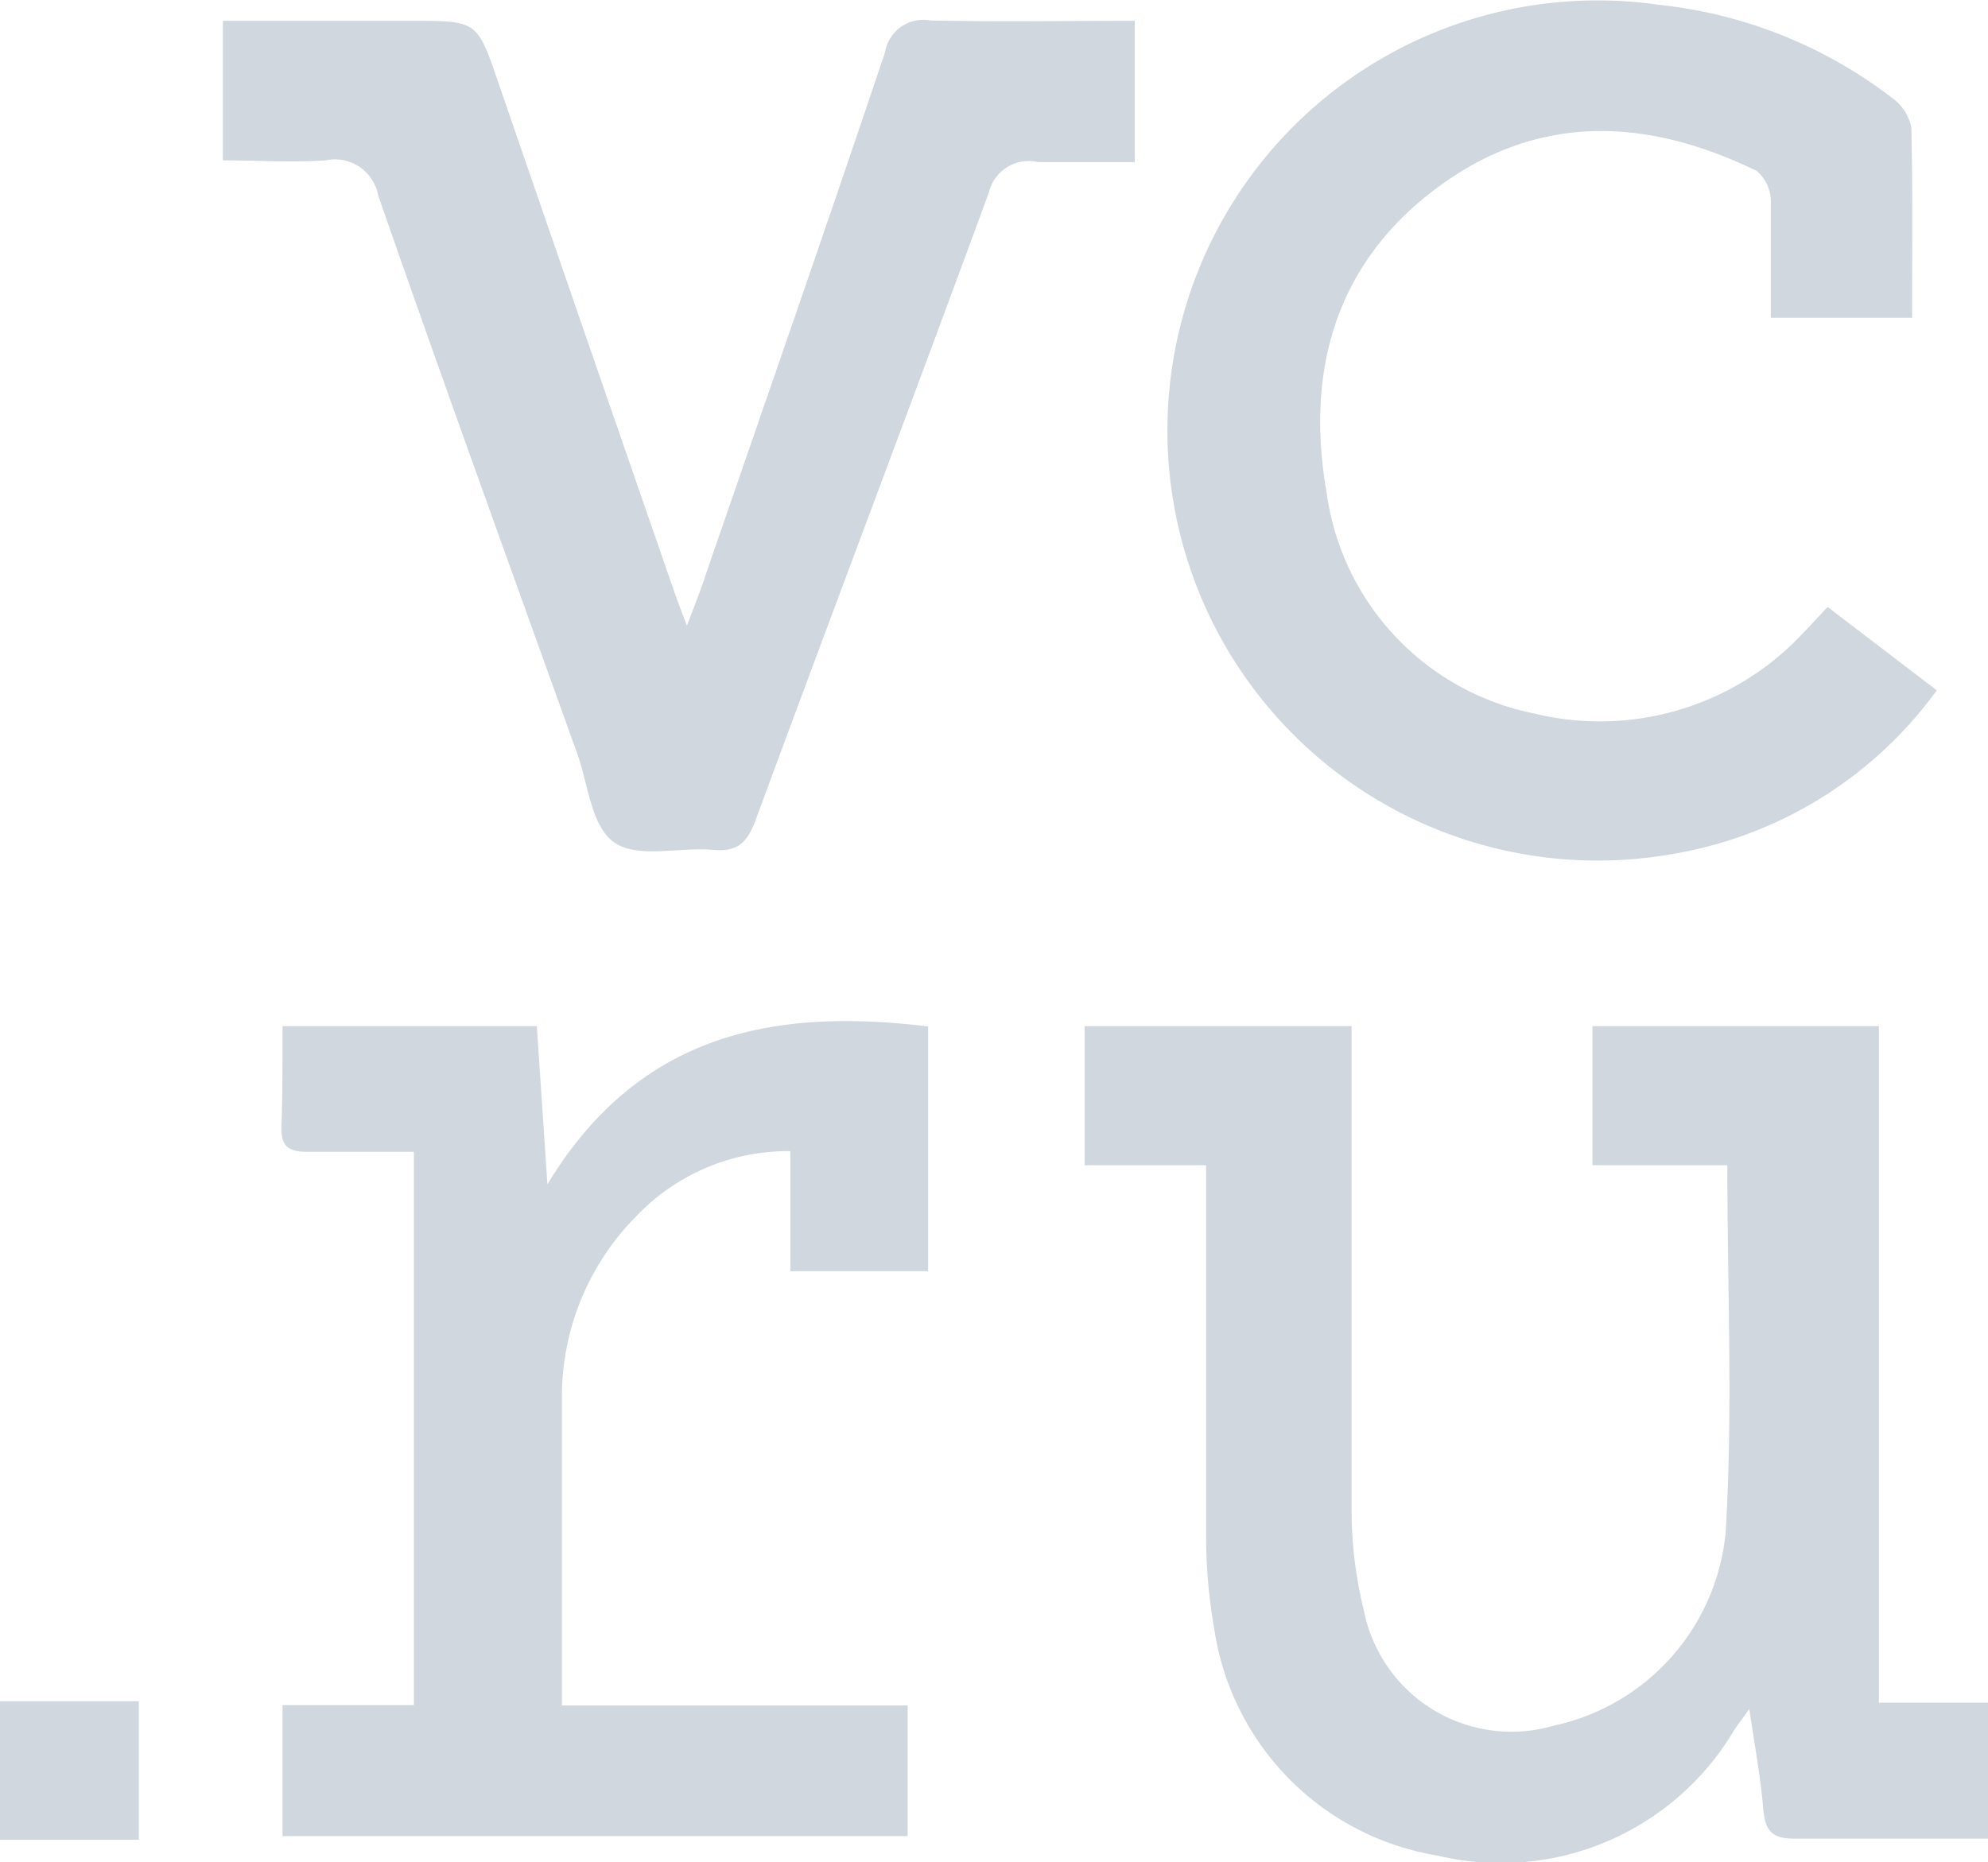
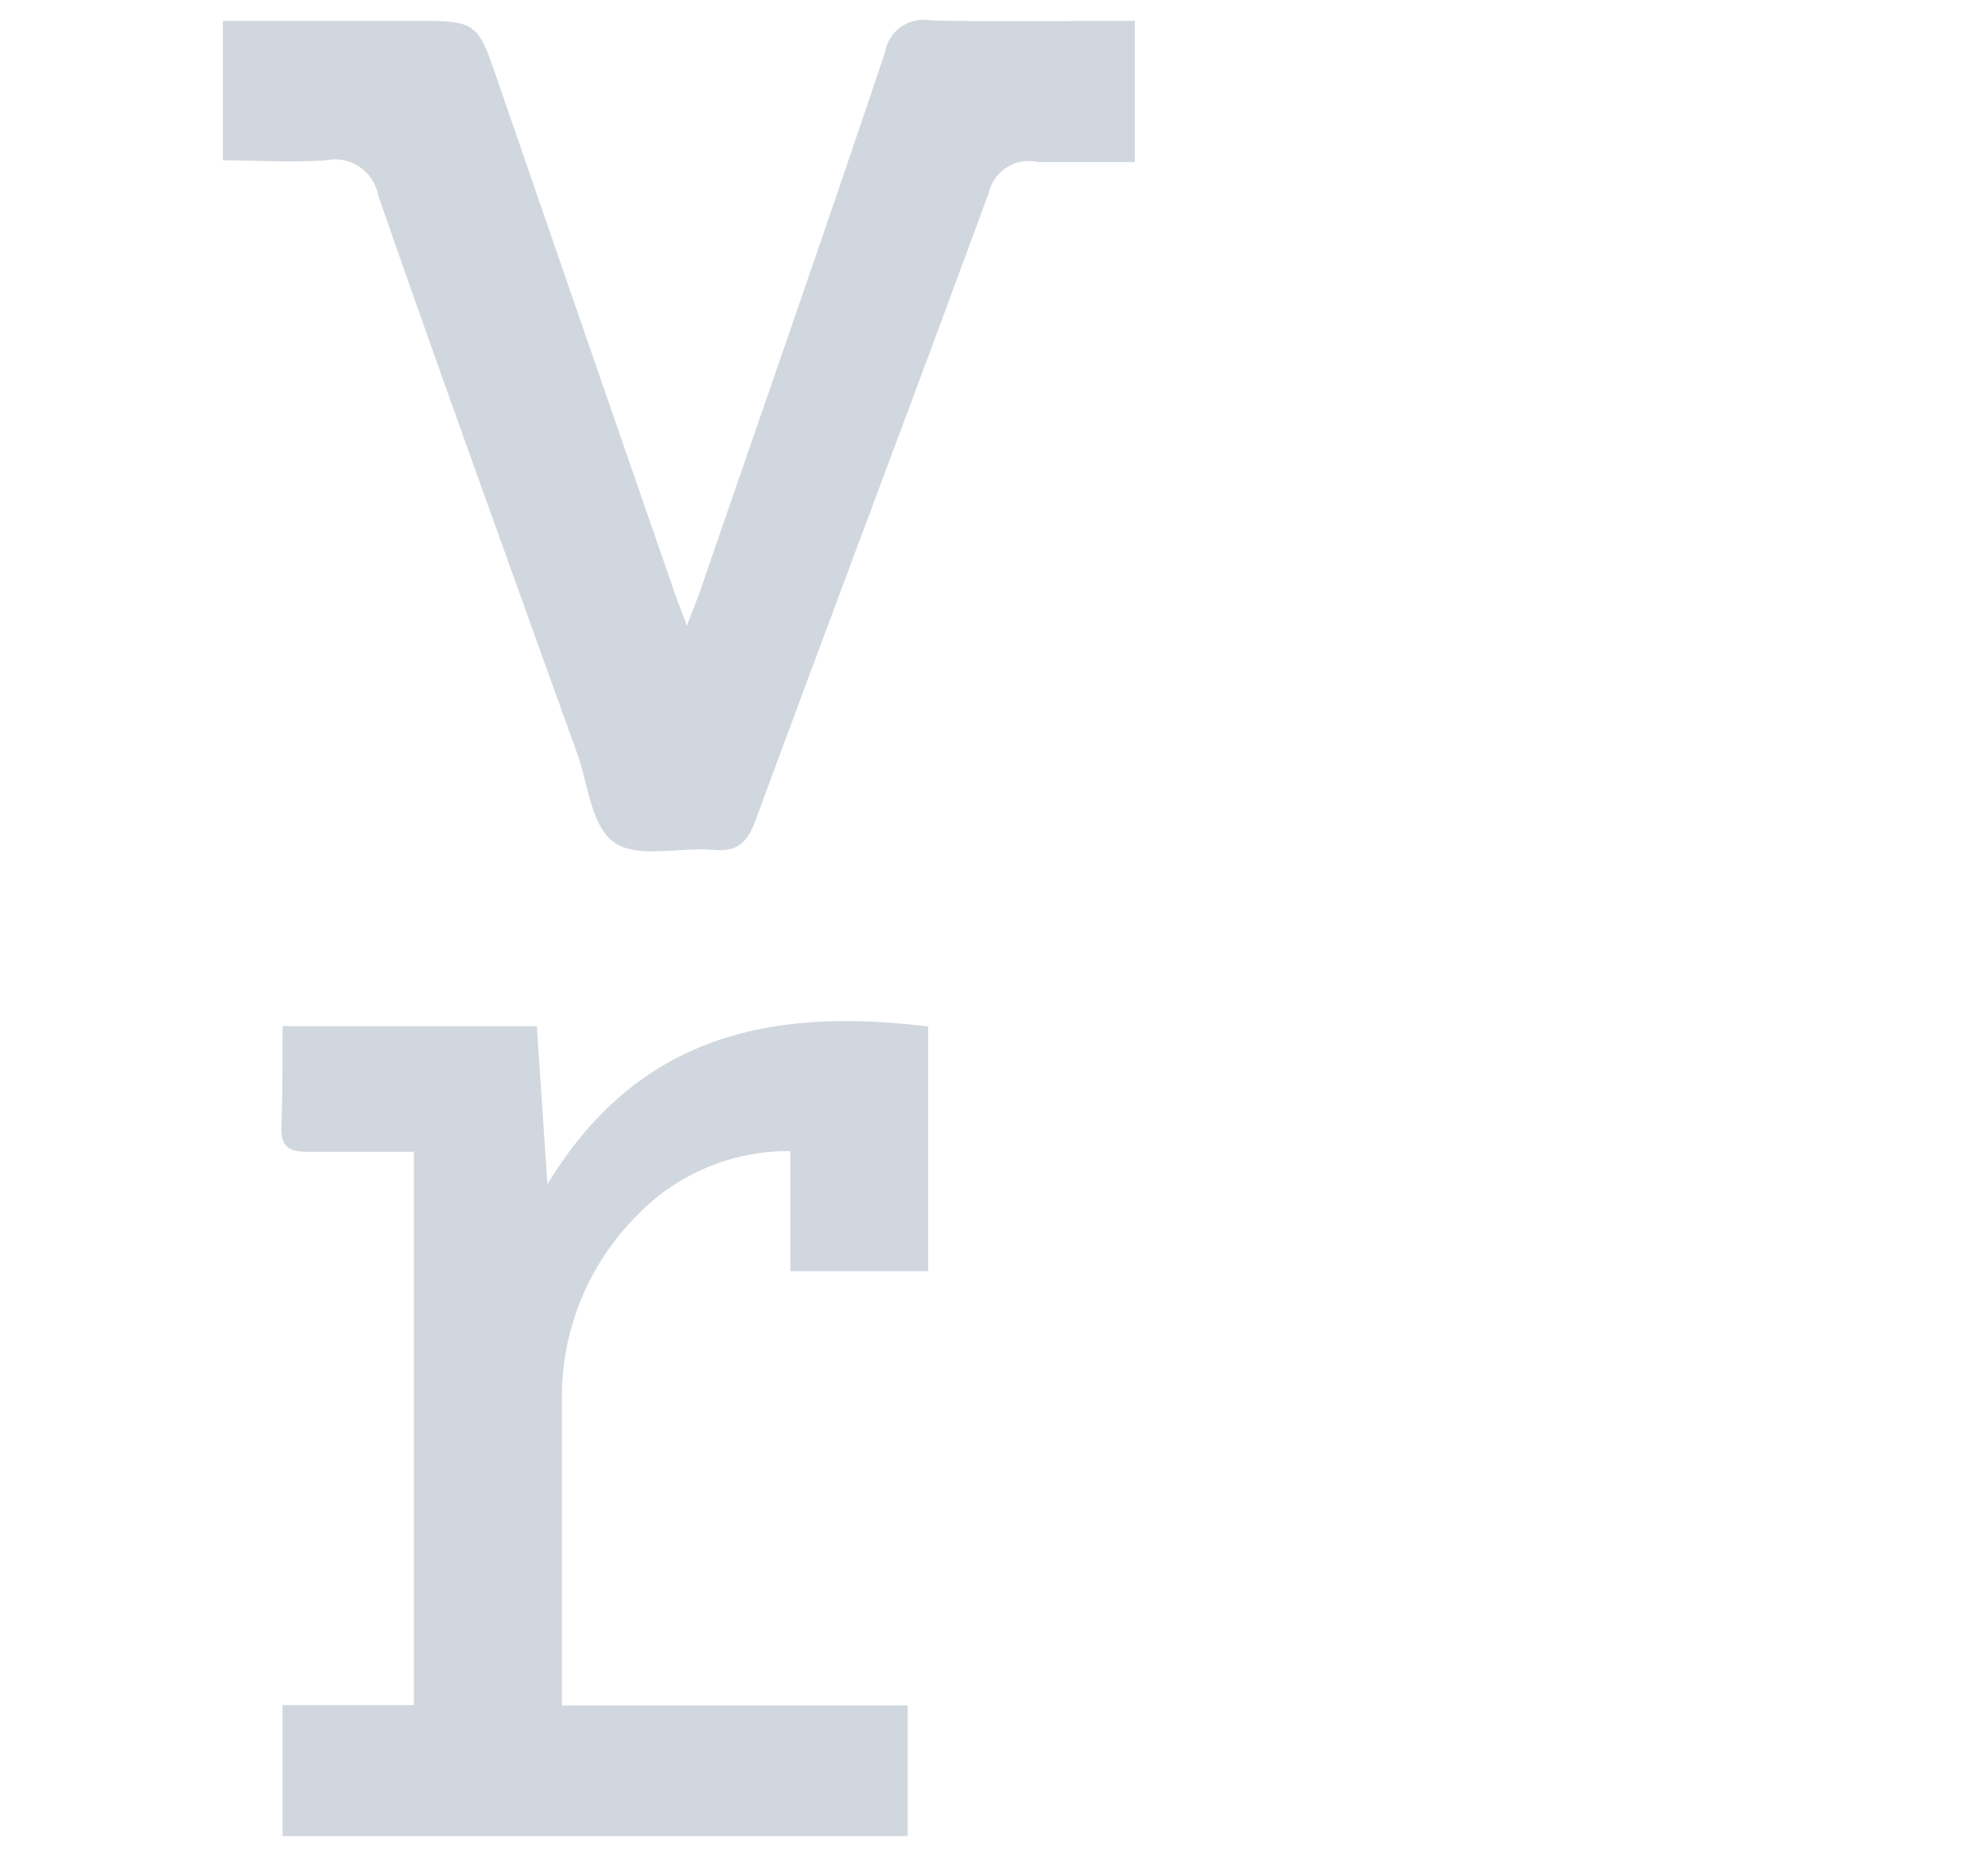
<svg xmlns="http://www.w3.org/2000/svg" viewBox="0 0 56.29 52.74">
  <defs>
    <style>.cls-1{fill:#d1d7de;}</style>
  </defs>
  <g id="Слой_2" data-name="Слой 2">
    <g id="Слой_1-2" data-name="Слой 1">
-       <path class="cls-1" d="M49.53,48.4c-.22.31-.34.46-.44.62a7.68,7.68,0,0,1-8.39,3.53,7.64,7.64,0,0,1-6.32-6.43,15.3,15.3,0,0,1-.23-2.7c0-3.12,0-6.25,0-9.37V33H30.71V29.06h7.56v1c0,4.24,0,8.47,0,12.7a11.91,11.91,0,0,0,.35,2.86A4.26,4.26,0,0,0,44,48.87a6.2,6.2,0,0,0,4.86-5.45c.21-3.43.05-6.88.05-10.42H45.09V29.06H53.2V48.22h3.09v3.85h-2.5c-1,0-2,0-3,0-.61,0-.8-.22-.86-.79C49.86,50.4,49.7,49.51,49.53,48.4Z" />
-       <path class="cls-1" d="M54.14,9h-4c0-1.12,0-2.22,0-3.32a1.13,1.13,0,0,0-.4-.84c-3-1.46-6-1.65-8.8.3-3.05,2.12-4,5.24-3.38,8.79a7.4,7.4,0,0,0,5.85,6.27,7.87,7.87,0,0,0,7.69-2.32c.2-.2.39-.42.65-.69l3.09,2.36a11.61,11.61,0,0,1-7.51,4.64A12.18,12.18,0,1,1,47,.14,13.07,13.07,0,0,1,53.61,2.8a1.35,1.35,0,0,1,.51.82C54.16,5.37,54.14,7.12,54.14,9Z" />
      <path class="cls-1" d="M32.13.59v4c-1,0-1.85,0-2.74,0A1.16,1.16,0,0,0,28,5.45c-2.18,5.94-4.42,11.85-6.61,17.79-.23.61-.5.89-1.18.83-.95-.09-2.13.25-2.8-.2s-.75-1.64-1.06-2.51c-1.89-5.27-3.8-10.53-5.64-15.82a1.25,1.25,0,0,0-1.49-1c-1,.07-1.91,0-2.91,0V.59h5.35c1.85,0,1.85,0,2.44,1.72q2.49,7.23,5,14.47c.09.26.19.51.35.94.22-.58.39-1,.53-1.44,1.7-4.93,3.42-9.86,5.08-14.8a1.1,1.1,0,0,1,1.29-.9C28.23.62,30.12.59,32.13.59Z" />
      <path class="cls-1" d="M8,52V48.29h3.72V32.62c-1,0-2,0-3,0-.57,0-.78-.16-.75-.75C8,31,8,30,8,29.06h7.2l.3,4.48c2.6-4.29,6.42-5,10.78-4.47V36H22.38v-3.4A5.94,5.94,0,0,0,18,34.46a7.26,7.26,0,0,0-2.09,5.13c0,2.86,0,5.72,0,8.71H25.7V52Z" />
-       <path class="cls-1" d="M3.93,48.18V52.1H0V48.18Z" />
    </g>
  </g>
</svg>